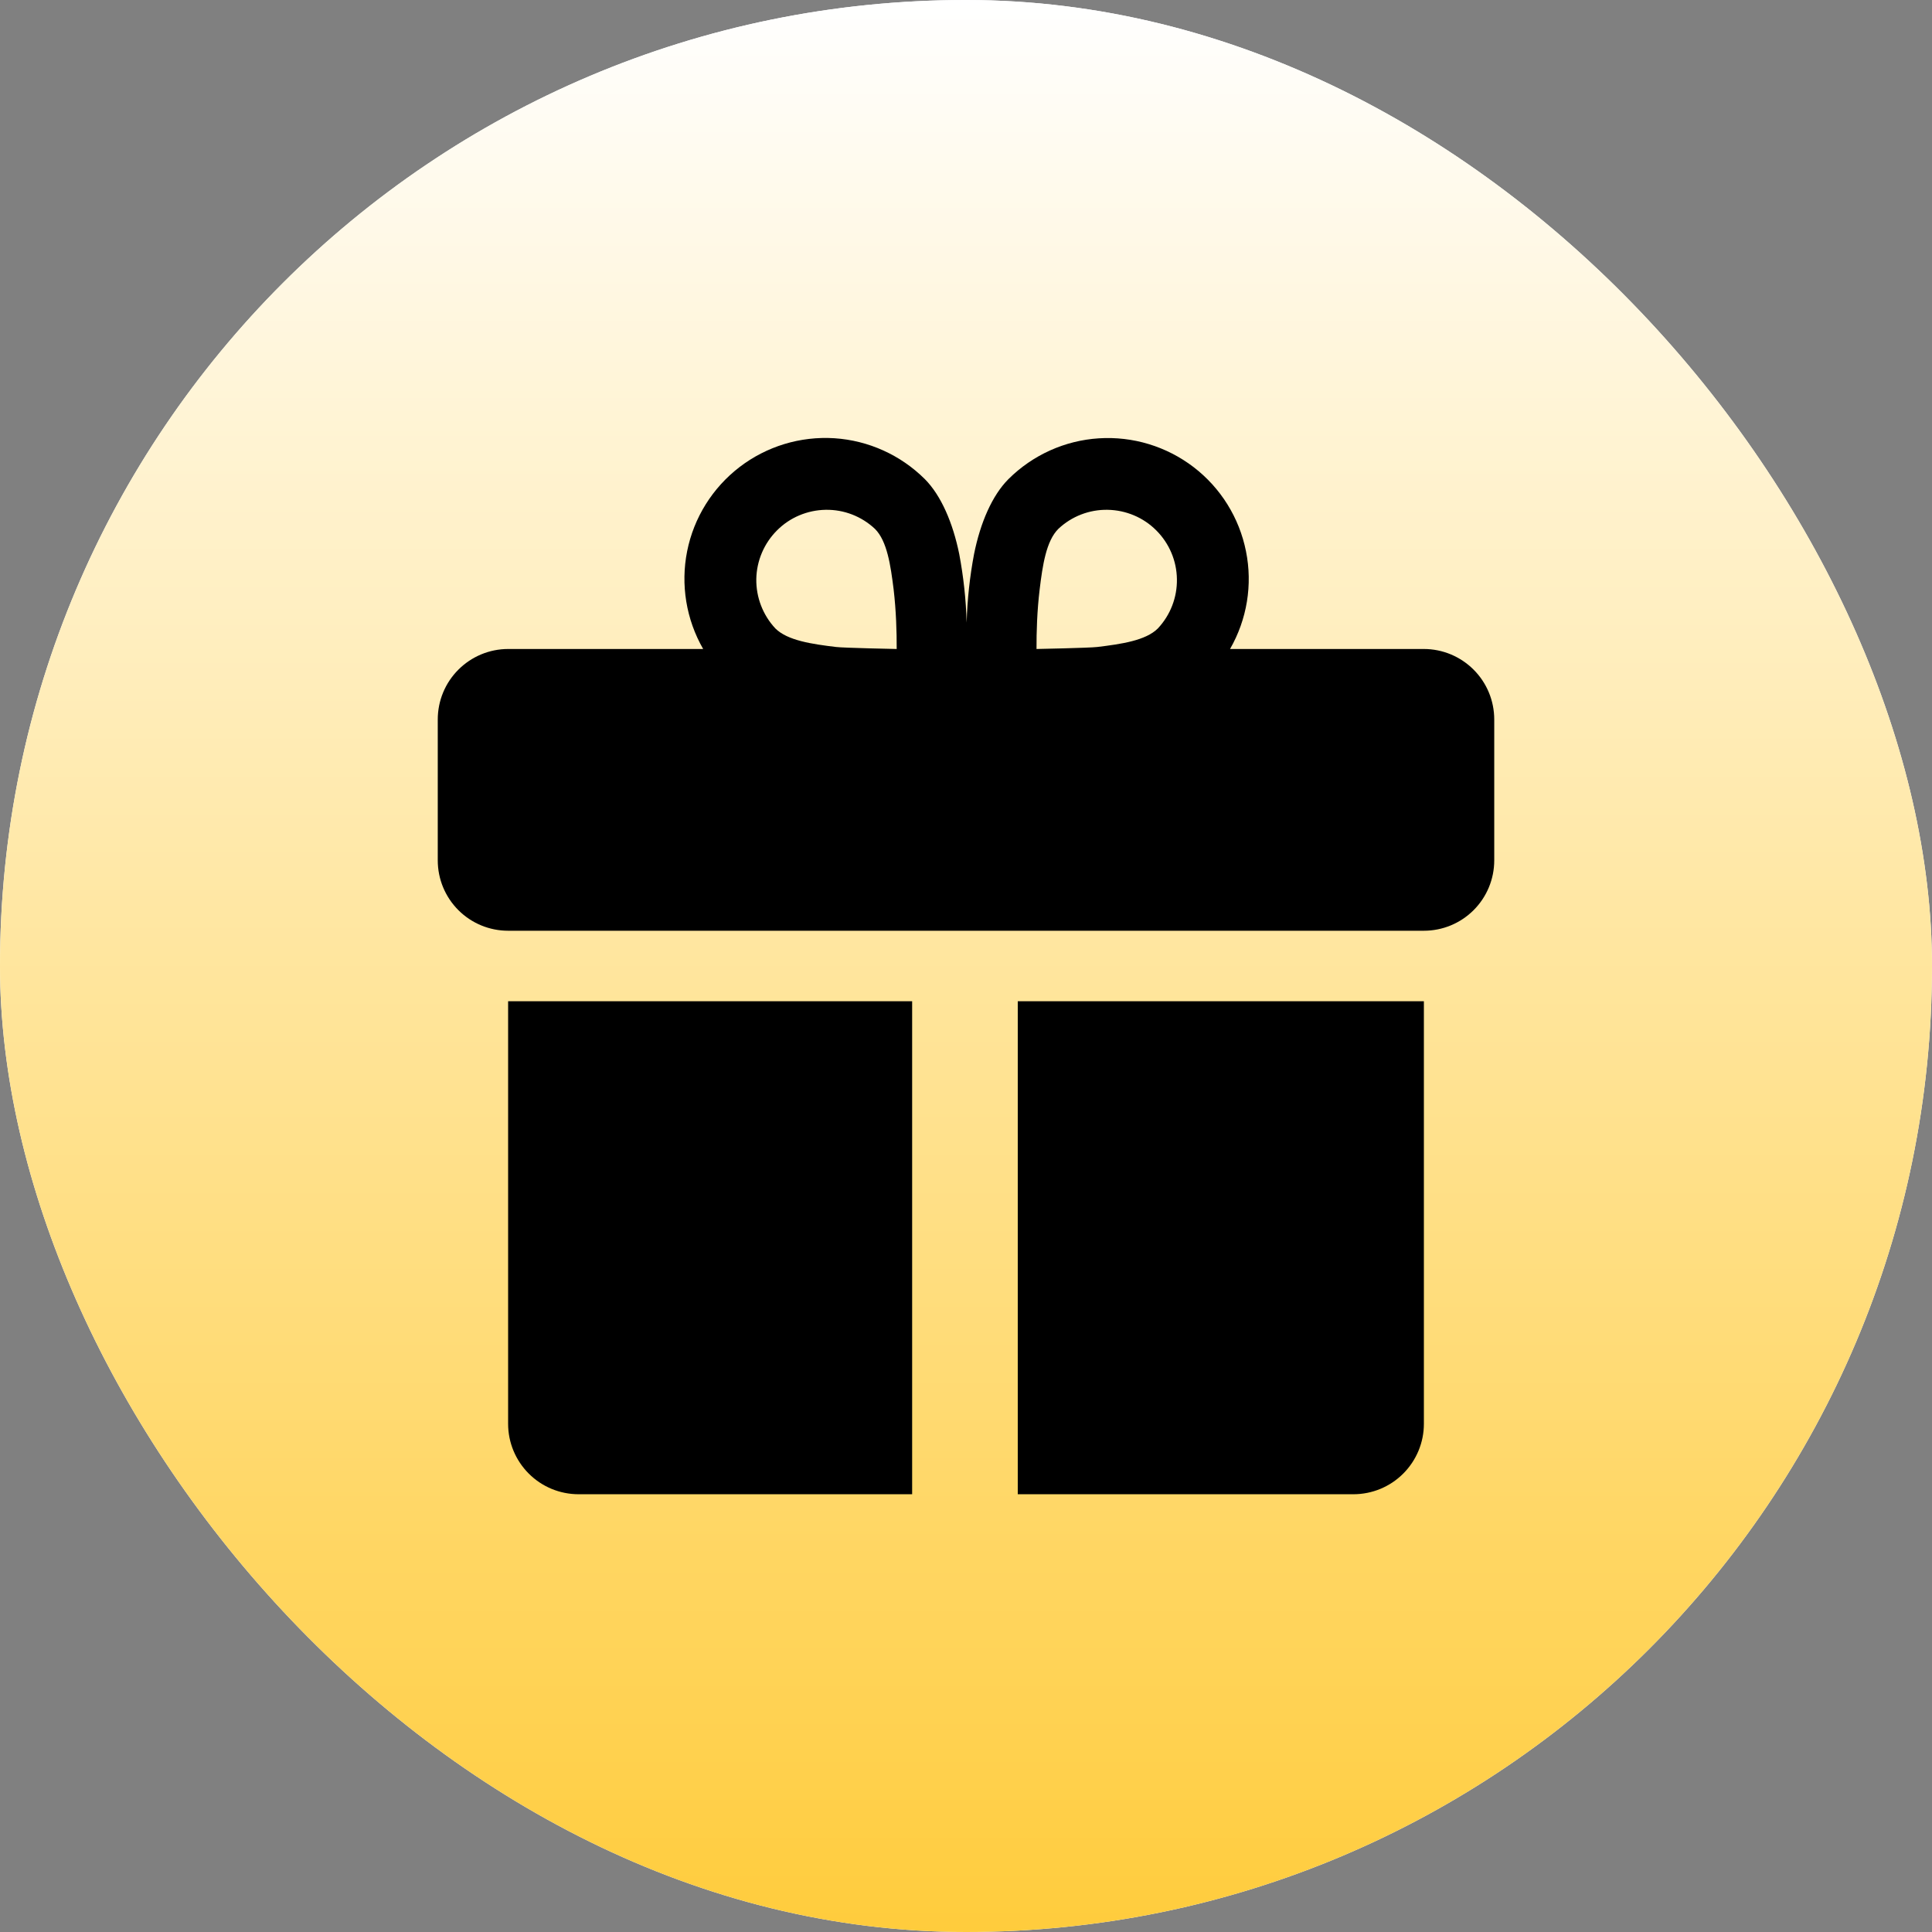
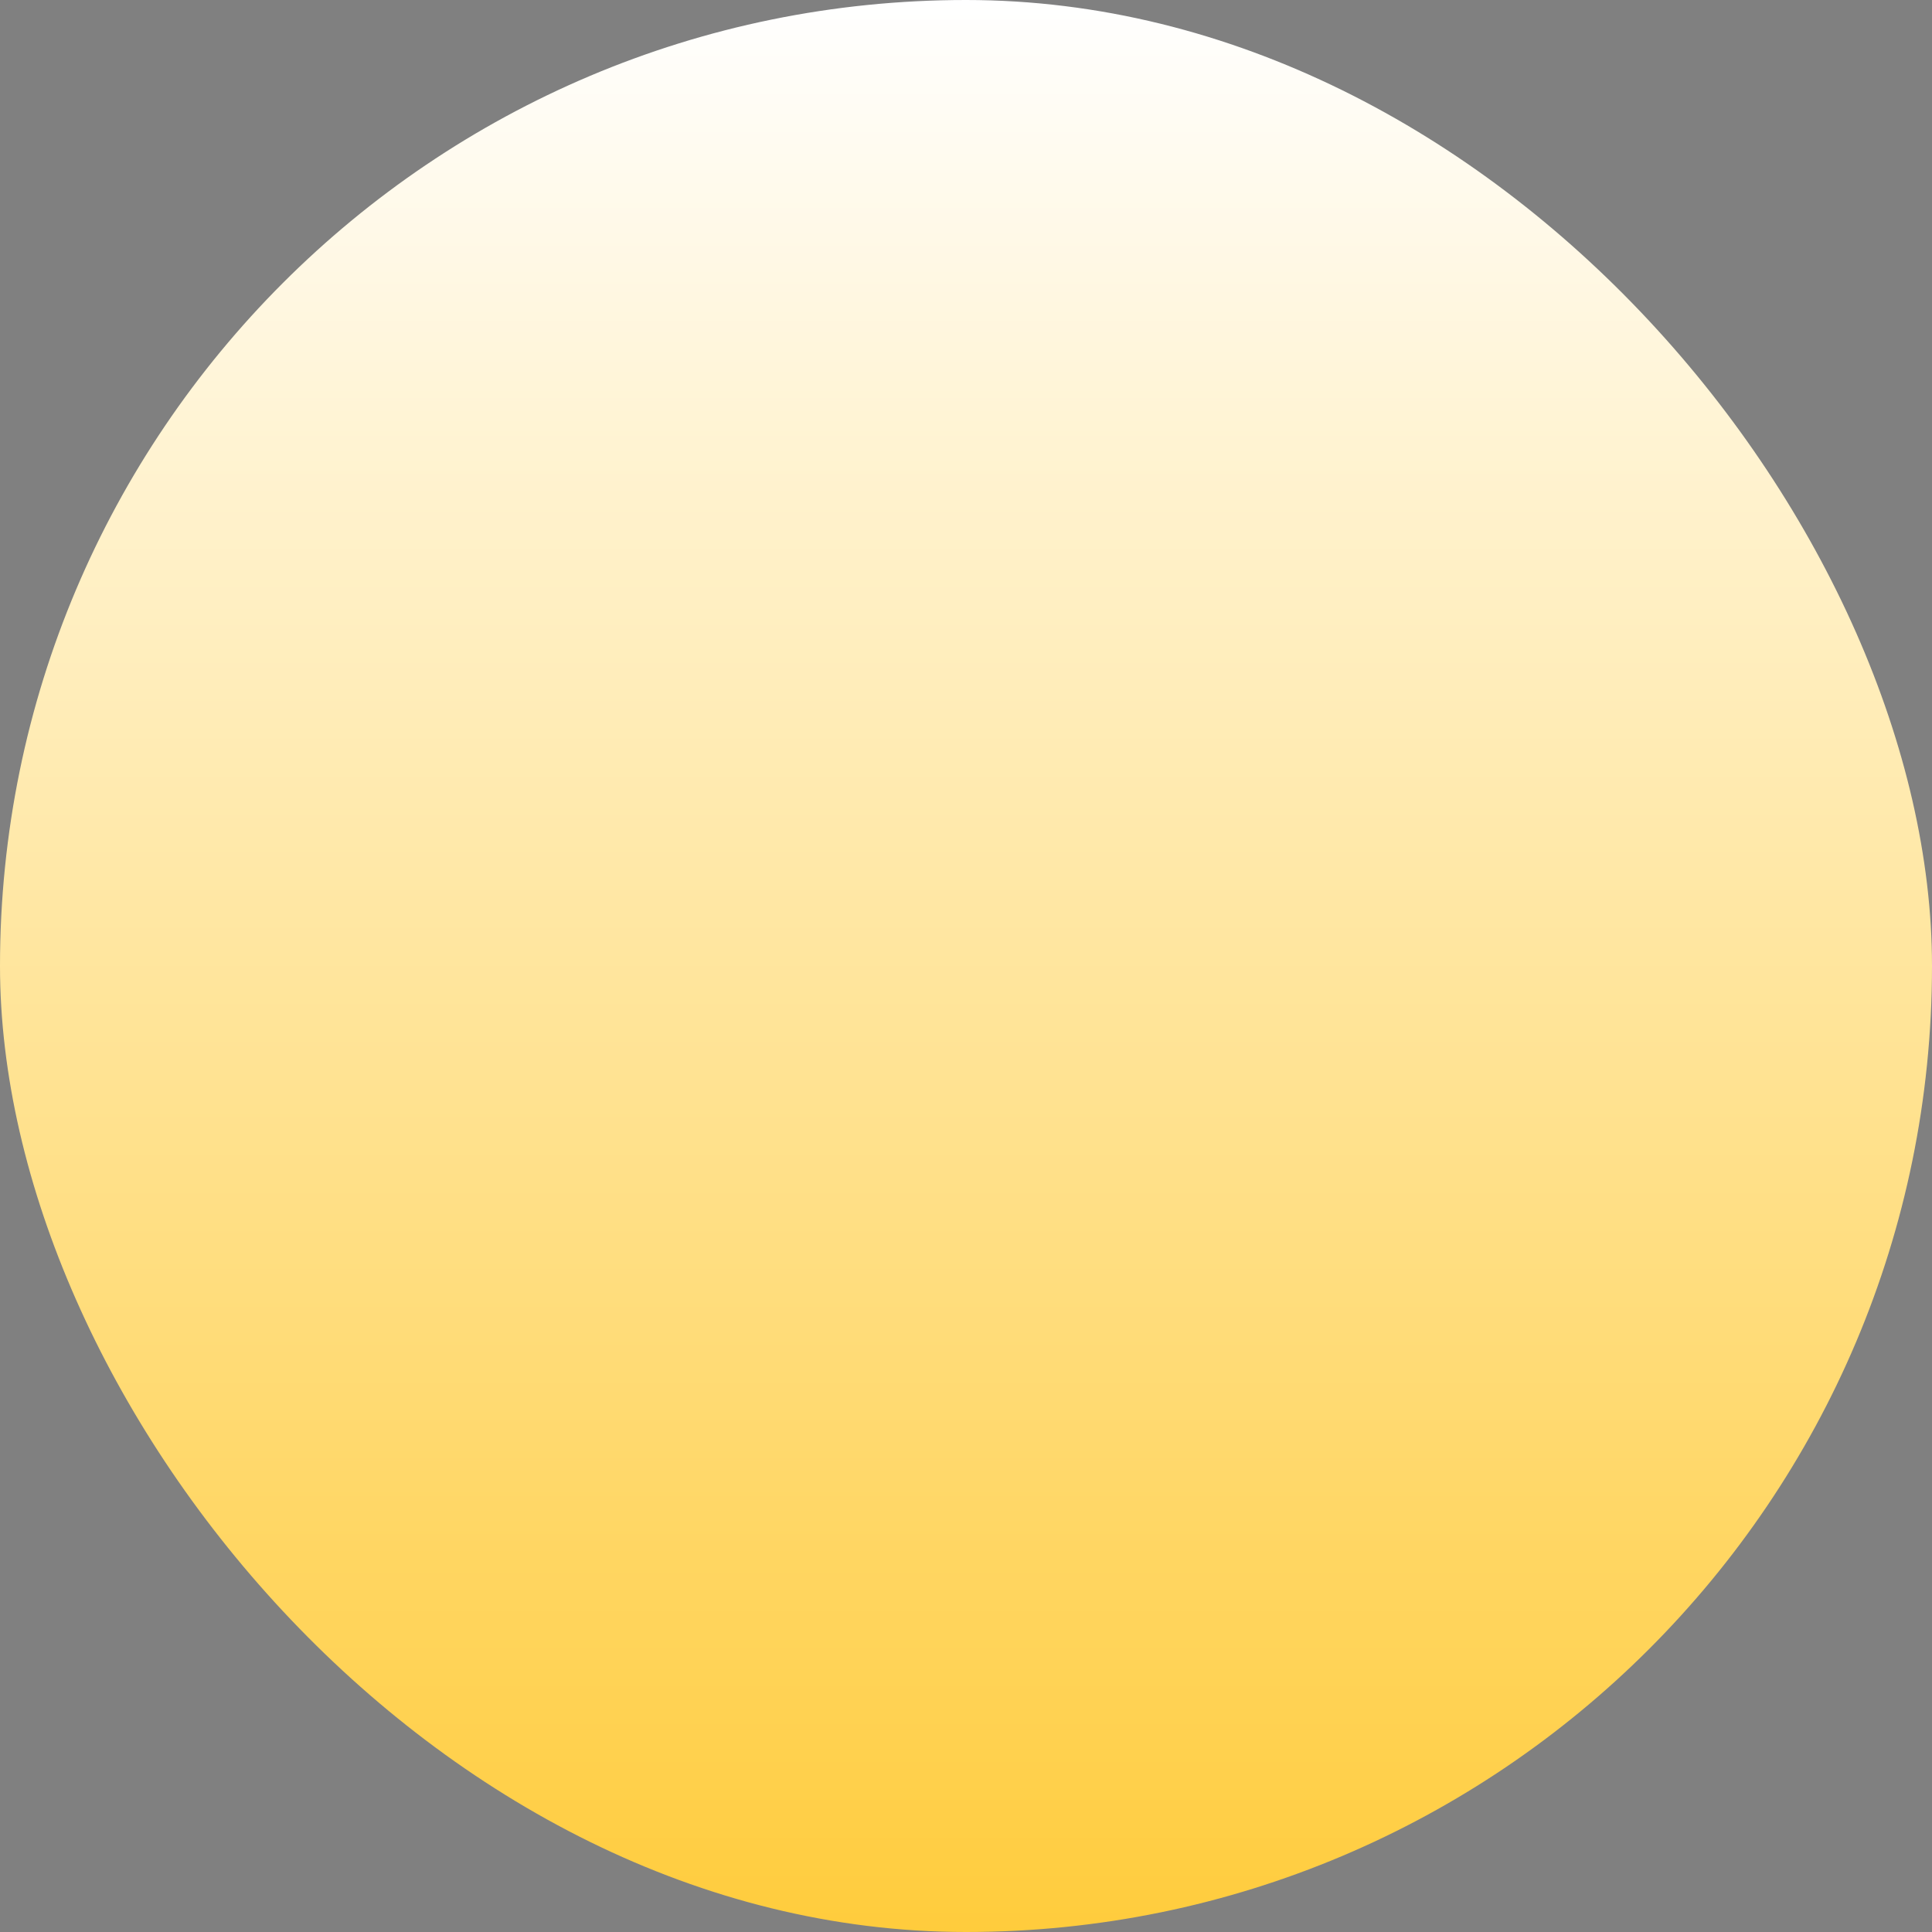
<svg xmlns="http://www.w3.org/2000/svg" width="24" height="24" viewBox="0 0 24 24" fill="none">
  <rect x="0" y="0" width="24" height="24" fill="#808080" stroke="none" />
-   <rect width="24" height="24" rx="12" fill="white" />
  <rect width="24" height="24" rx="12" fill="url(#paint0_linear_518_443)" />
-   <path fill-rule="evenodd" clip-rule="evenodd" d="M11.331 12.438H6.312V17.688C6.312 17.92 6.405 18.142 6.569 18.306C6.733 18.47 6.955 18.562 7.188 18.562H11.331V12.438ZM12.643 12.438V18.562H16.812C17.045 18.562 17.267 18.47 17.431 18.306C17.595 18.142 17.688 17.92 17.688 17.688V12.438H12.643ZM12.008 7.734C12 7.448 11.969 7.164 11.916 6.883C11.837 6.495 11.691 6.155 11.488 5.951C11.187 5.652 10.789 5.472 10.366 5.444C9.942 5.417 9.524 5.544 9.187 5.802C8.851 6.06 8.619 6.431 8.536 6.847C8.453 7.263 8.524 7.695 8.735 8.062H6.312C6.08 8.062 5.858 8.155 5.694 8.319C5.53 8.483 5.438 8.705 5.438 8.938V10.688C5.438 10.92 5.53 11.142 5.694 11.306C5.858 11.47 6.08 11.562 6.312 11.562H17.688C17.92 11.562 18.142 11.47 18.306 11.306C18.47 11.142 18.562 10.92 18.562 10.688V8.938C18.562 8.705 18.47 8.483 18.306 8.319C18.142 8.155 17.92 8.062 17.688 8.062H15.28C15.491 7.695 15.562 7.263 15.478 6.848C15.395 6.432 15.164 6.061 14.828 5.803C14.491 5.545 14.073 5.418 13.65 5.445C13.227 5.472 12.829 5.652 12.528 5.951C12.324 6.155 12.178 6.495 12.1 6.883C12.047 7.164 12.016 7.448 12.008 7.734ZM13.631 8.037C13.537 8.049 12.876 8.062 12.876 8.062C12.875 7.853 12.883 7.586 12.915 7.322C12.951 7.024 12.996 6.72 13.147 6.57C13.312 6.414 13.532 6.329 13.759 6.333C13.987 6.337 14.204 6.428 14.364 6.589C14.525 6.75 14.617 6.967 14.62 7.194C14.624 7.421 14.539 7.641 14.383 7.807C14.233 7.957 13.929 8.001 13.631 8.037ZM11.139 8.062C11.139 8.062 10.478 8.049 10.385 8.037C10.086 8.001 9.783 7.957 9.632 7.807C9.477 7.641 9.392 7.421 9.395 7.194C9.399 6.967 9.491 6.75 9.652 6.589C9.812 6.428 10.029 6.337 10.256 6.333C10.484 6.329 10.703 6.414 10.869 6.57C11.02 6.72 11.064 7.024 11.101 7.322C11.132 7.586 11.14 7.853 11.139 8.062Z" fill="black" />
  <defs>
    <linearGradient id="paint0_linear_518_443" x1="12" y1="0" x2="12" y2="24" gradientUnits="userSpaceOnUse">
      <stop stop-color="white" />
      <stop offset="1" stop-color="#FFCC3C" />
    </linearGradient>
  </defs>
</svg>